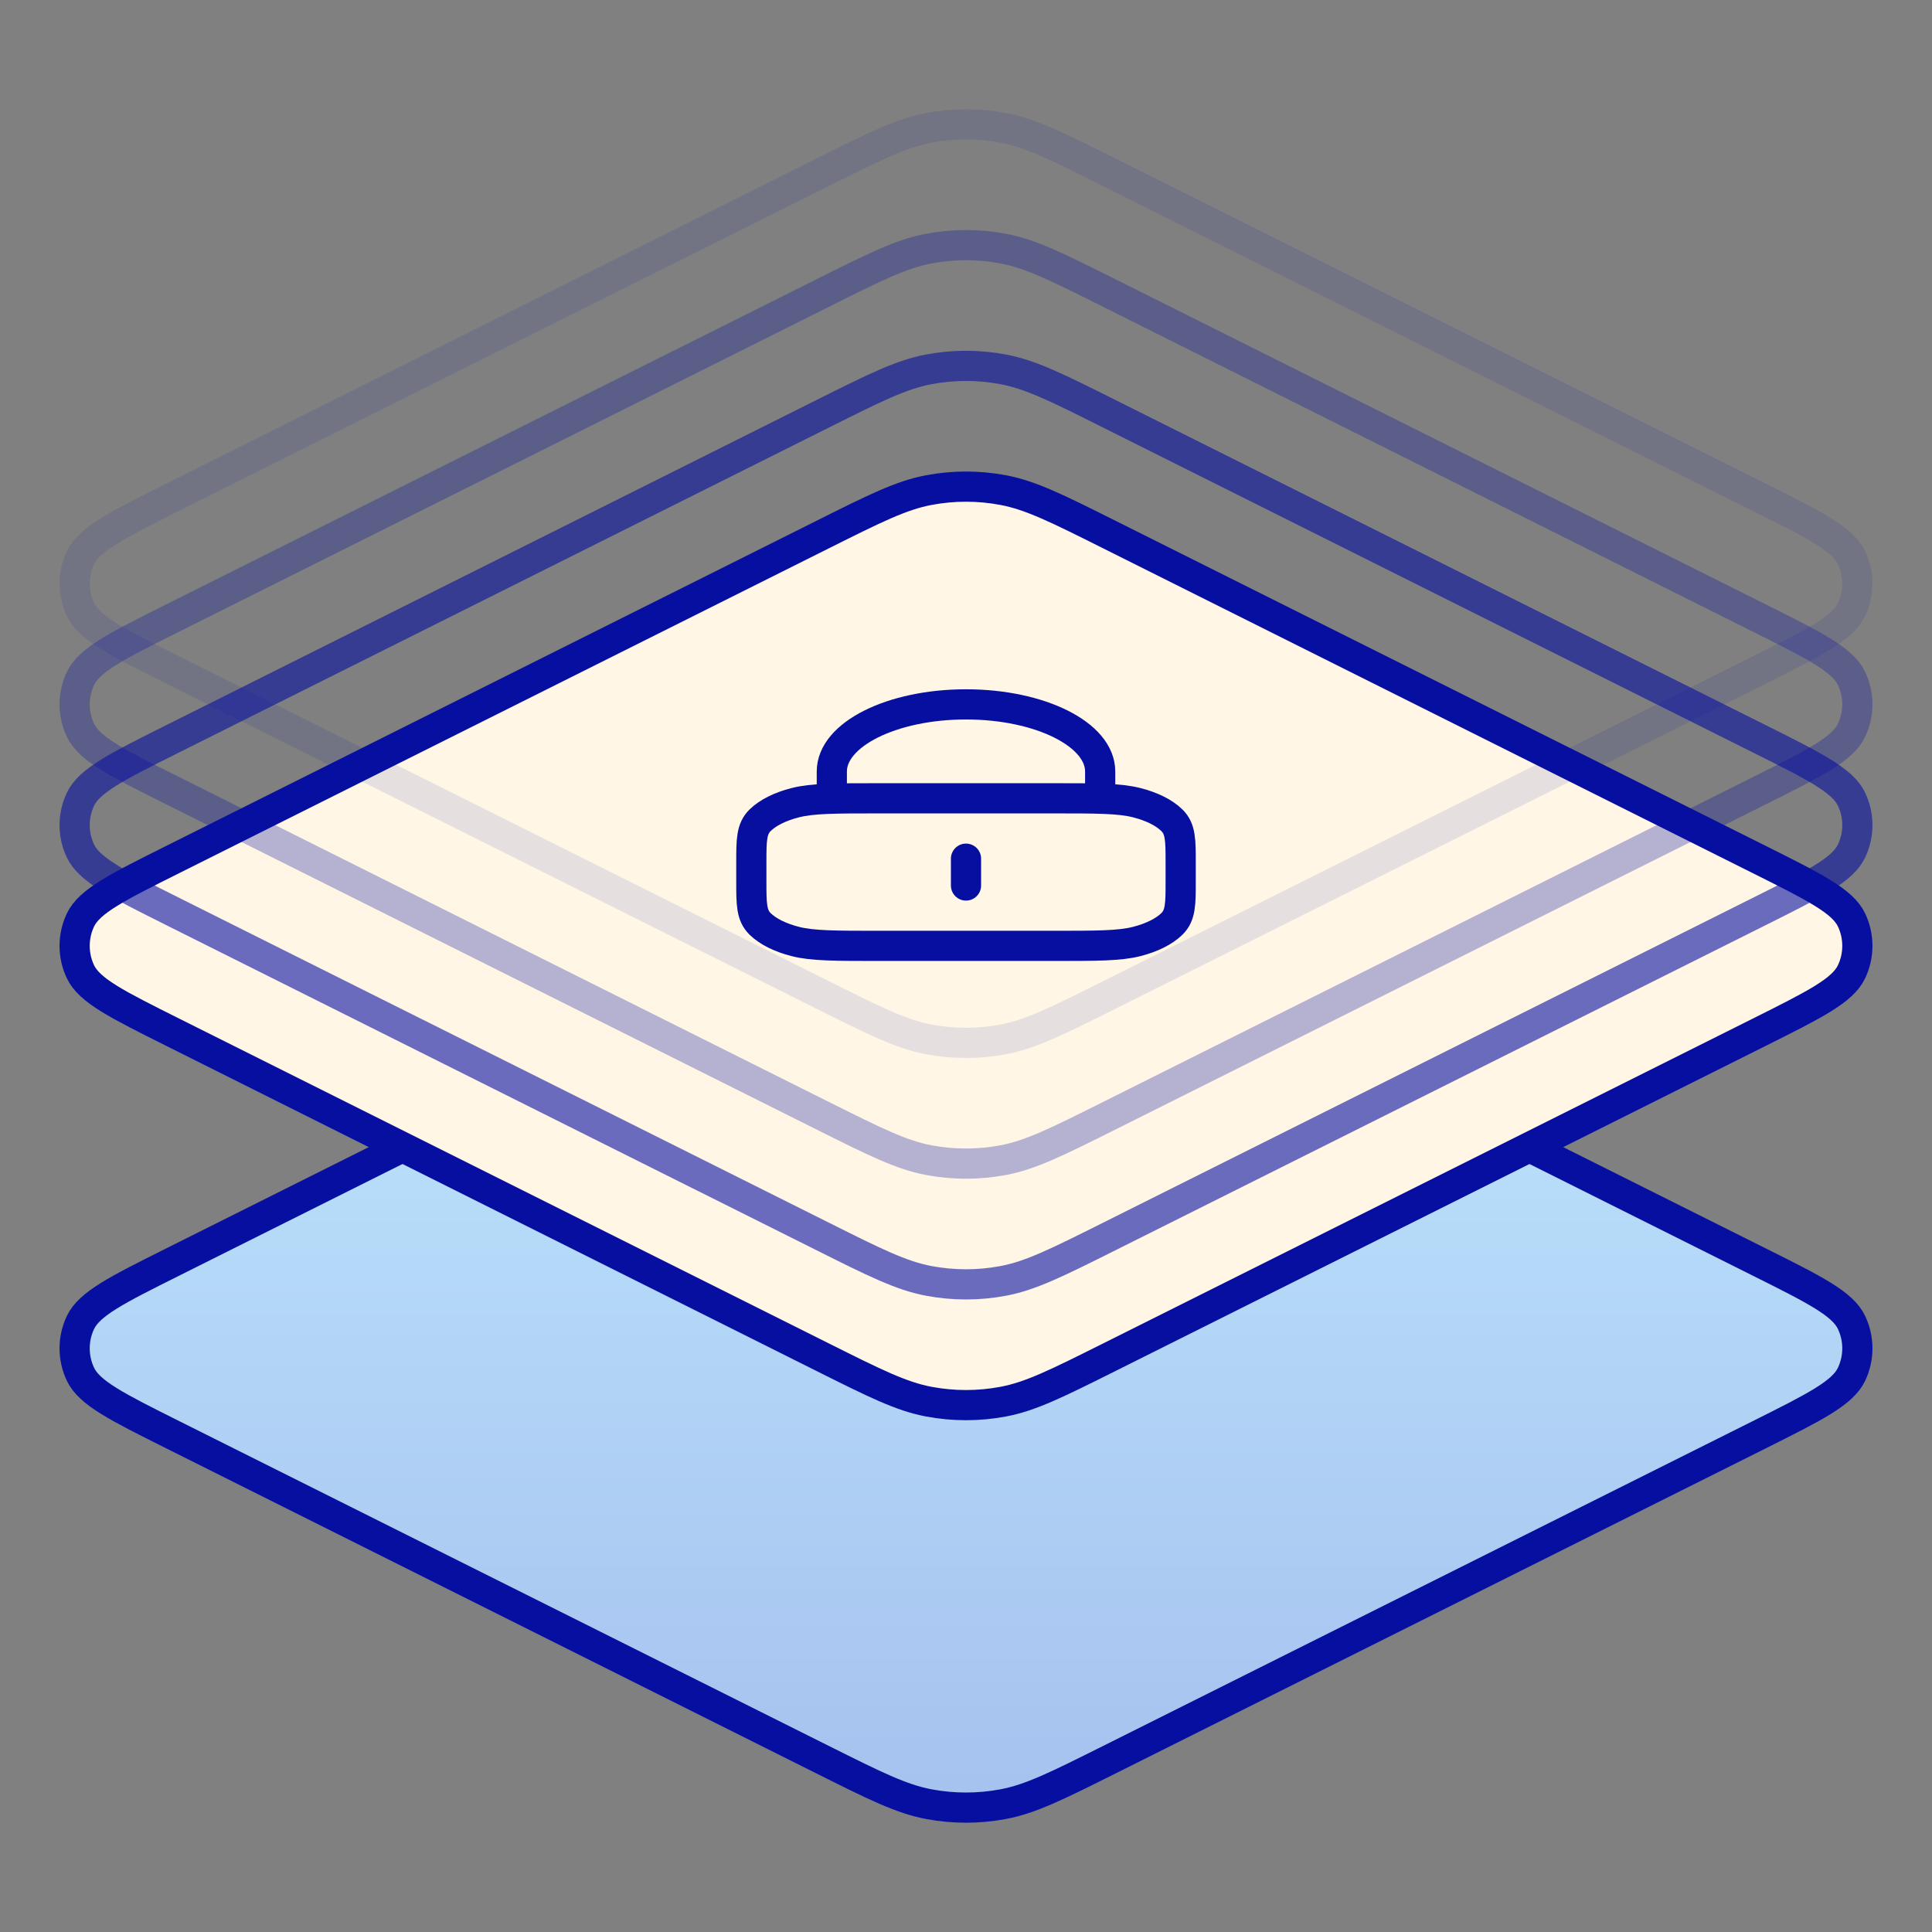
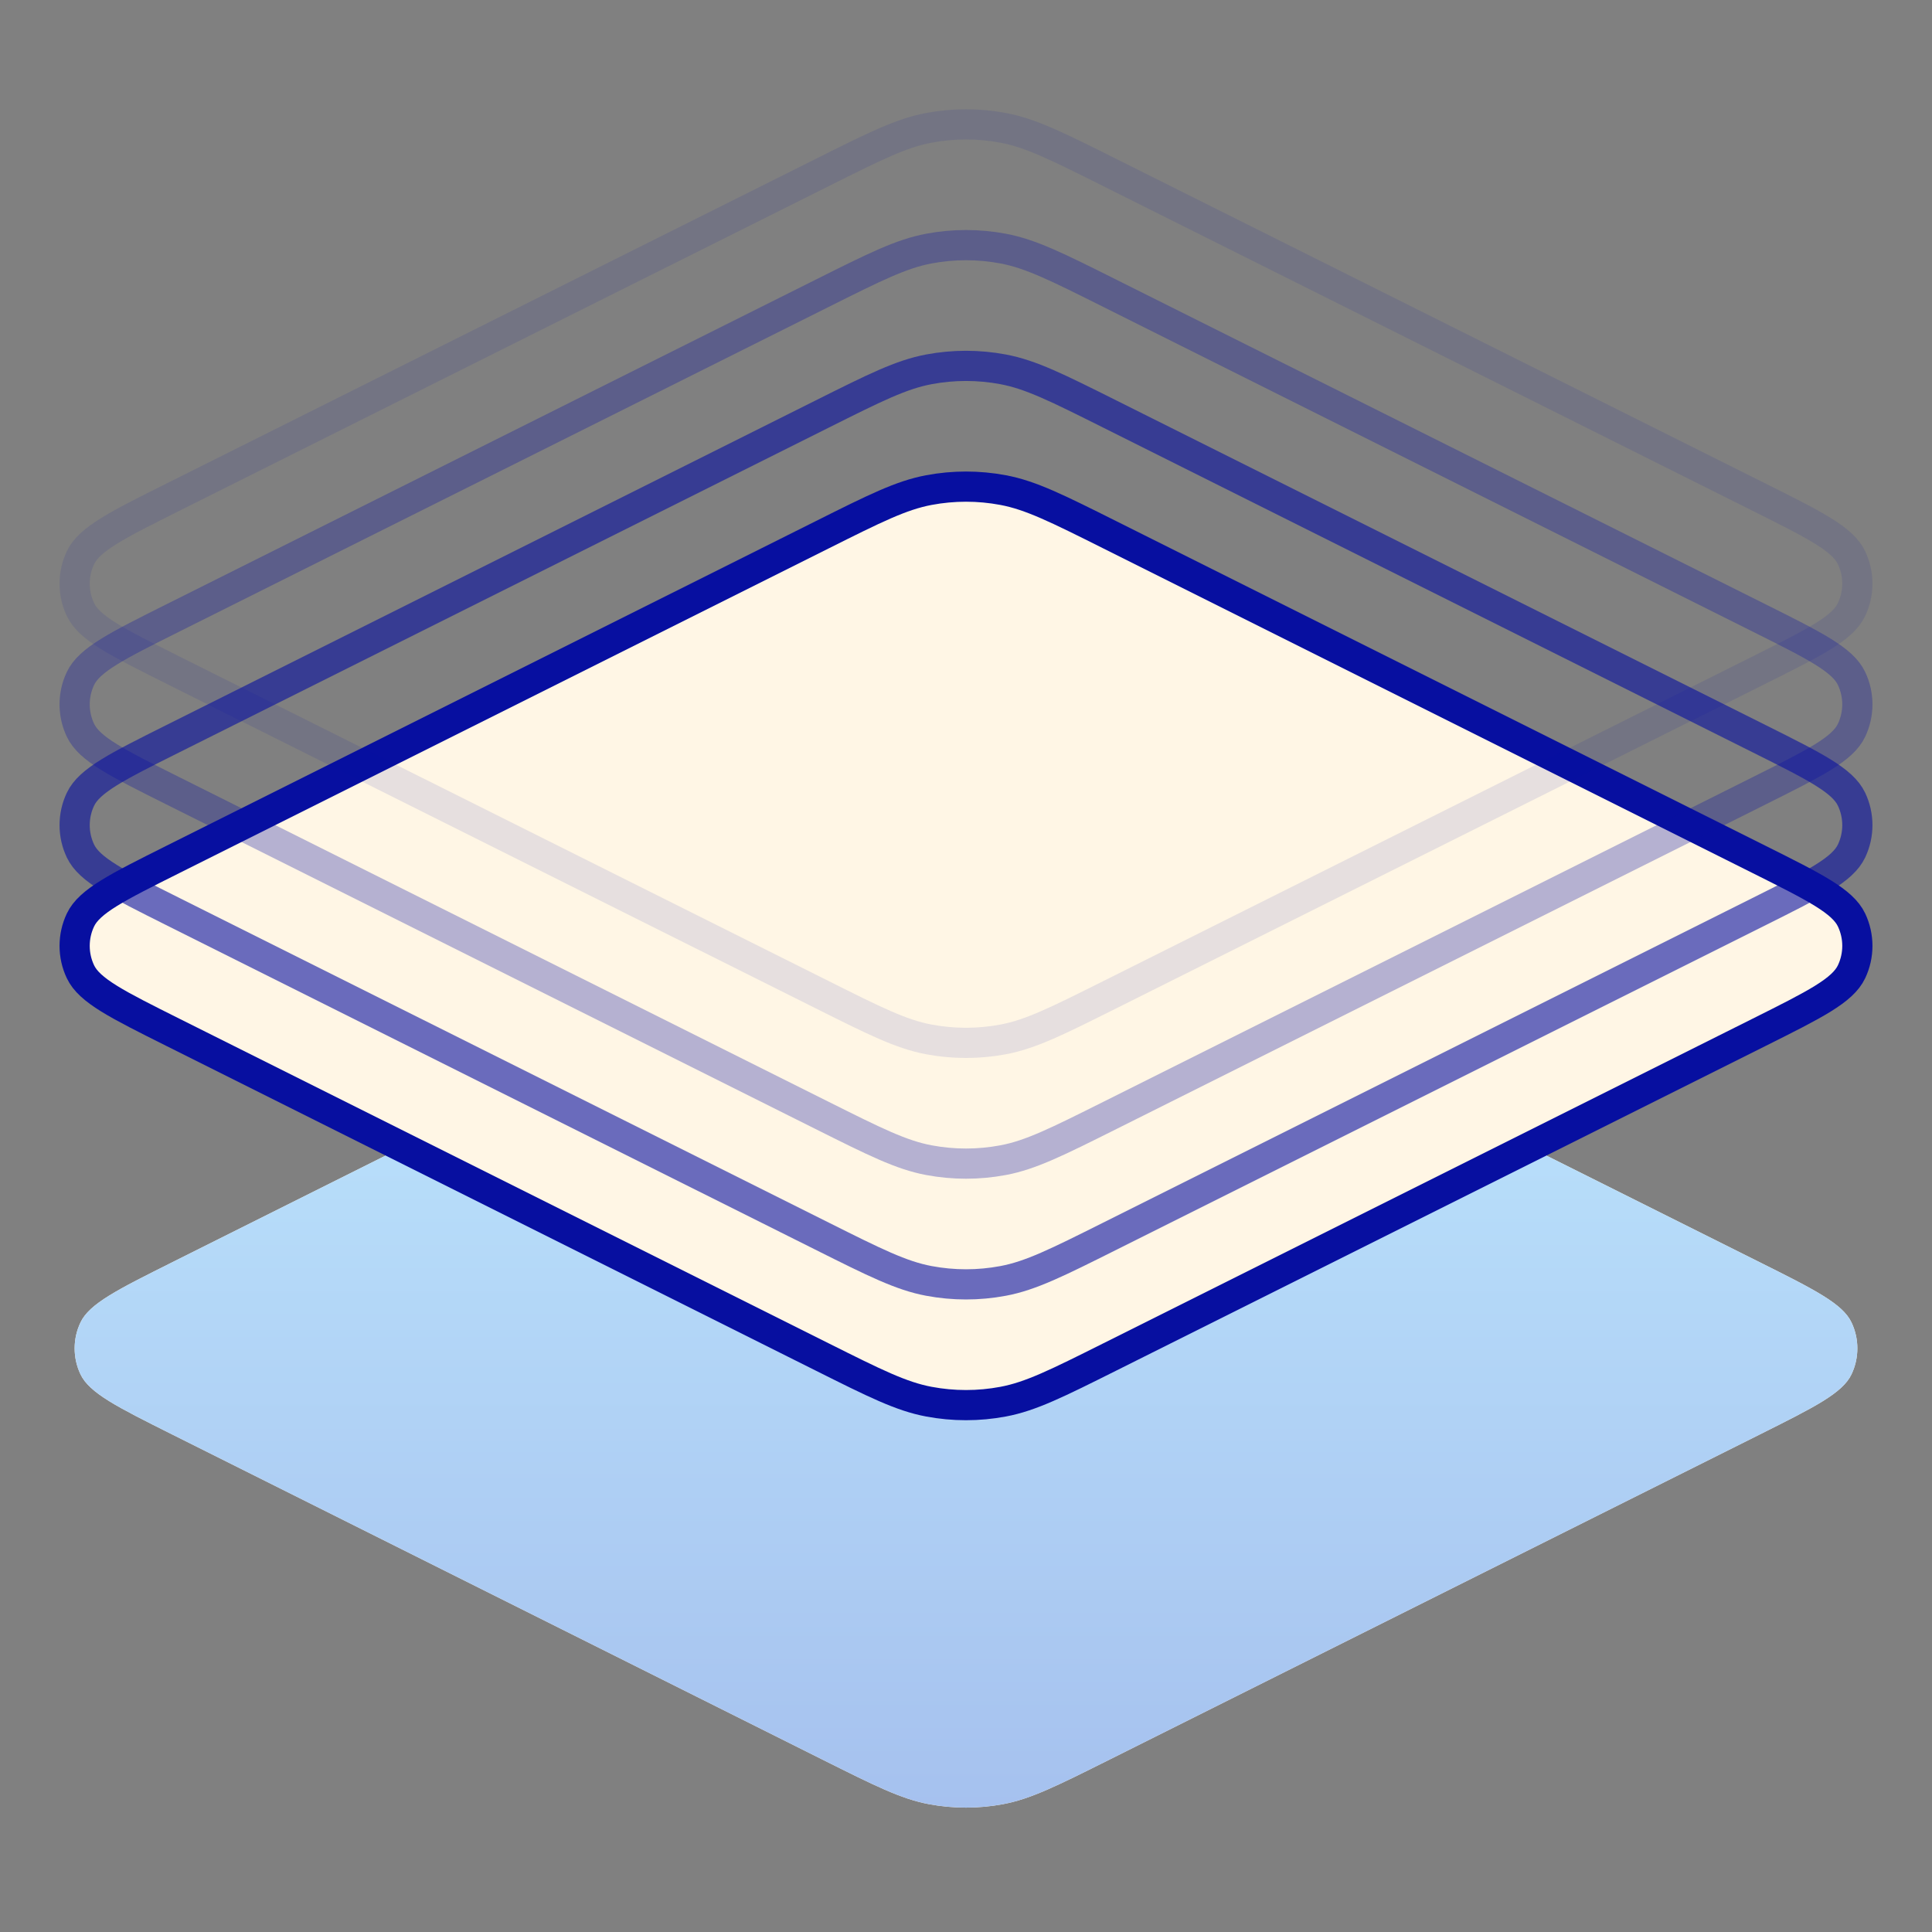
<svg xmlns="http://www.w3.org/2000/svg" width="96" height="96" viewBox="0 0 96 96" fill="none">
  <rect x="0" y="0" width="96" height="96" fill="#808080" stroke="none" />
  <path d="M87.413 62.707L55.155 46.578C52.532 45.266 51.22 44.61 49.844 44.352C48.625 44.123 47.375 44.123 46.156 44.352C44.78 44.61 43.468 45.266 40.845 46.578L8.586 62.707C5.823 64.089 4.441 64.779 3.998 65.714C3.612 66.528 3.612 67.472 3.998 68.286C4.441 69.221 5.823 69.911 8.586 71.293L40.845 87.422C43.468 88.734 44.78 89.39 46.156 89.648C47.375 89.877 48.625 89.877 49.844 89.648C51.22 89.39 52.532 88.734 55.155 87.422L87.413 71.293C90.177 69.911 91.559 69.221 92.002 68.286C92.388 67.472 92.388 66.528 92.002 65.714C91.559 64.779 90.177 64.089 87.413 62.707Z" fill="#FFF6E5" />
  <path d="M87.413 62.707L55.155 46.578C52.532 45.266 51.22 44.61 49.844 44.352C48.625 44.123 47.375 44.123 46.156 44.352C44.78 44.61 43.468 45.266 40.845 46.578L8.586 62.707C5.823 64.089 4.441 64.779 3.998 65.714C3.612 66.528 3.612 67.472 3.998 68.286C4.441 69.221 5.823 69.911 8.586 71.293L40.845 87.422C43.468 88.734 44.78 89.39 46.156 89.648C47.375 89.877 48.625 89.877 49.844 89.648C51.22 89.39 52.532 88.734 55.155 87.422L87.413 71.293C90.177 69.911 91.559 69.221 92.002 68.286C92.388 67.472 92.388 66.528 92.002 65.714C91.559 64.779 90.177 64.089 87.413 62.707Z" fill="url(#paint0_linear_2220_9369)" />
-   <path d="M87.413 62.707L55.155 46.578C52.532 45.266 51.22 44.61 49.844 44.352C48.625 44.123 47.375 44.123 46.156 44.352C44.78 44.61 43.468 45.266 40.845 46.578L8.586 62.707C5.823 64.089 4.441 64.779 3.998 65.714C3.612 66.528 3.612 67.472 3.998 68.286C4.441 69.221 5.823 69.911 8.586 71.293L40.845 87.422C43.468 88.734 44.78 89.39 46.156 89.648C47.375 89.877 48.625 89.877 49.844 89.648C51.22 89.39 52.532 88.734 55.155 87.422L87.413 71.293C90.177 69.911 91.559 69.221 92.002 68.286C92.388 67.472 92.388 66.528 92.002 65.714C91.559 64.779 90.177 64.089 87.413 62.707Z" stroke="#070FA0" stroke-width="1.5" stroke-linecap="round" stroke-linejoin="round" />
  <path d="M87.413 42.707L55.155 26.578C52.532 25.266 51.22 24.61 49.844 24.352C48.625 24.123 47.375 24.123 46.156 24.352C44.78 24.61 43.468 25.266 40.845 26.578L8.586 42.707C5.823 44.089 4.441 44.779 3.998 45.714C3.612 46.528 3.612 47.472 3.998 48.286C4.441 49.221 5.823 49.911 8.586 51.293L40.845 67.422C43.468 68.734 44.78 69.39 46.156 69.648C47.375 69.877 48.625 69.877 49.844 69.648C51.22 69.39 52.532 68.734 55.155 67.422L87.413 51.293C90.177 49.911 91.559 49.221 92.002 48.286C92.388 47.472 92.388 46.528 92.002 45.714C91.559 44.779 90.177 44.089 87.413 42.707Z" fill="#FFF6E5" stroke="#070FA0" stroke-width="1.5" stroke-linecap="round" stroke-linejoin="round" />
-   <path d="M54.667 39.667V38.333C54.667 36.492 51.682 35 48 35C44.318 35 41.333 36.492 41.333 38.333V39.667M48 42.667V44M43.733 47H52.267C54.507 47 55.627 47 56.483 46.782C57.235 46.59 57.847 46.284 58.231 45.908C58.667 45.48 58.667 44.92 58.667 43.8V42.867C58.667 41.747 58.667 41.187 58.231 40.759C57.847 40.382 57.235 40.076 56.483 39.885C55.627 39.667 54.507 39.667 52.267 39.667H43.733C41.493 39.667 40.373 39.667 39.517 39.885C38.765 40.076 38.153 40.382 37.769 40.759C37.333 41.187 37.333 41.747 37.333 42.867V43.8C37.333 44.92 37.333 45.48 37.769 45.908C38.153 46.284 38.765 46.59 39.517 46.782C40.373 47 41.493 47 43.733 47Z" stroke="#070FA0" stroke-width="1.5" stroke-linecap="round" stroke-linejoin="round" />
  <path opacity="0.6" d="M87.413 36.707L55.155 20.578C52.532 19.266 51.22 18.61 49.844 18.352C48.625 18.123 47.375 18.123 46.156 18.352C44.78 18.61 43.468 19.266 40.845 20.578L8.586 36.707C5.823 38.089 4.441 38.779 3.998 39.714C3.612 40.528 3.612 41.472 3.998 42.286C4.441 43.221 5.823 43.911 8.586 45.293L40.845 61.422C43.468 62.734 44.78 63.39 46.156 63.648C47.375 63.877 48.625 63.877 49.844 63.648C51.22 63.39 52.532 62.734 55.155 61.422L87.413 45.293C90.177 43.911 91.559 43.221 92.002 42.286C92.388 41.472 92.388 40.528 92.002 39.714C91.559 38.779 90.177 38.089 87.413 36.707Z" stroke="#070FA0" stroke-width="1.5" stroke-linecap="round" stroke-linejoin="round" />
  <path opacity="0.3" d="M87.413 30.707L55.155 14.578C52.532 13.266 51.22 12.61 49.844 12.352C48.625 12.123 47.375 12.123 46.156 12.352C44.78 12.61 43.468 13.266 40.845 14.578L8.586 30.707C5.823 32.089 4.441 32.779 3.998 33.714C3.612 34.528 3.612 35.472 3.998 36.286C4.441 37.221 5.823 37.911 8.586 39.293L40.845 55.422C43.468 56.734 44.78 57.39 46.156 57.648C47.375 57.877 48.625 57.877 49.844 57.648C51.22 57.39 52.532 56.734 55.155 55.422L87.413 39.293C90.177 37.911 91.559 37.221 92.002 36.286C92.388 35.472 92.388 34.528 92.002 33.714C91.559 32.779 90.177 32.089 87.413 30.707Z" stroke="#070FA0" stroke-width="1.5" stroke-linecap="round" stroke-linejoin="round" />
  <path opacity="0.1" d="M87.413 24.707L55.155 8.578C52.532 7.266 51.22 6.61 49.844 6.352C48.625 6.123 47.375 6.123 46.156 6.352C44.78 6.61 43.468 7.266 40.845 8.578L8.586 24.707C5.823 26.089 4.441 26.779 3.998 27.714C3.612 28.528 3.612 29.472 3.998 30.286C4.441 31.221 5.823 31.911 8.586 33.293L40.845 49.422C43.468 50.734 44.78 51.39 46.156 51.648C47.375 51.877 48.625 51.877 49.844 51.648C51.22 51.39 52.532 50.734 55.155 49.422L87.413 33.293C90.177 31.911 91.559 31.221 92.002 30.286C92.388 29.472 92.388 28.528 92.002 27.714C91.559 26.779 90.177 26.089 87.413 24.707Z" stroke="#070FA0" stroke-width="1.5" stroke-linecap="round" stroke-linejoin="round" />
  <defs>
    <linearGradient id="paint0_linear_2220_9369" x1="48" y1="43" x2="48" y2="91" gradientUnits="userSpaceOnUse">
      <stop stop-color="#BFEAFF" />
      <stop offset="1" stop-color="#A5C0EE" />
    </linearGradient>
  </defs>
</svg>